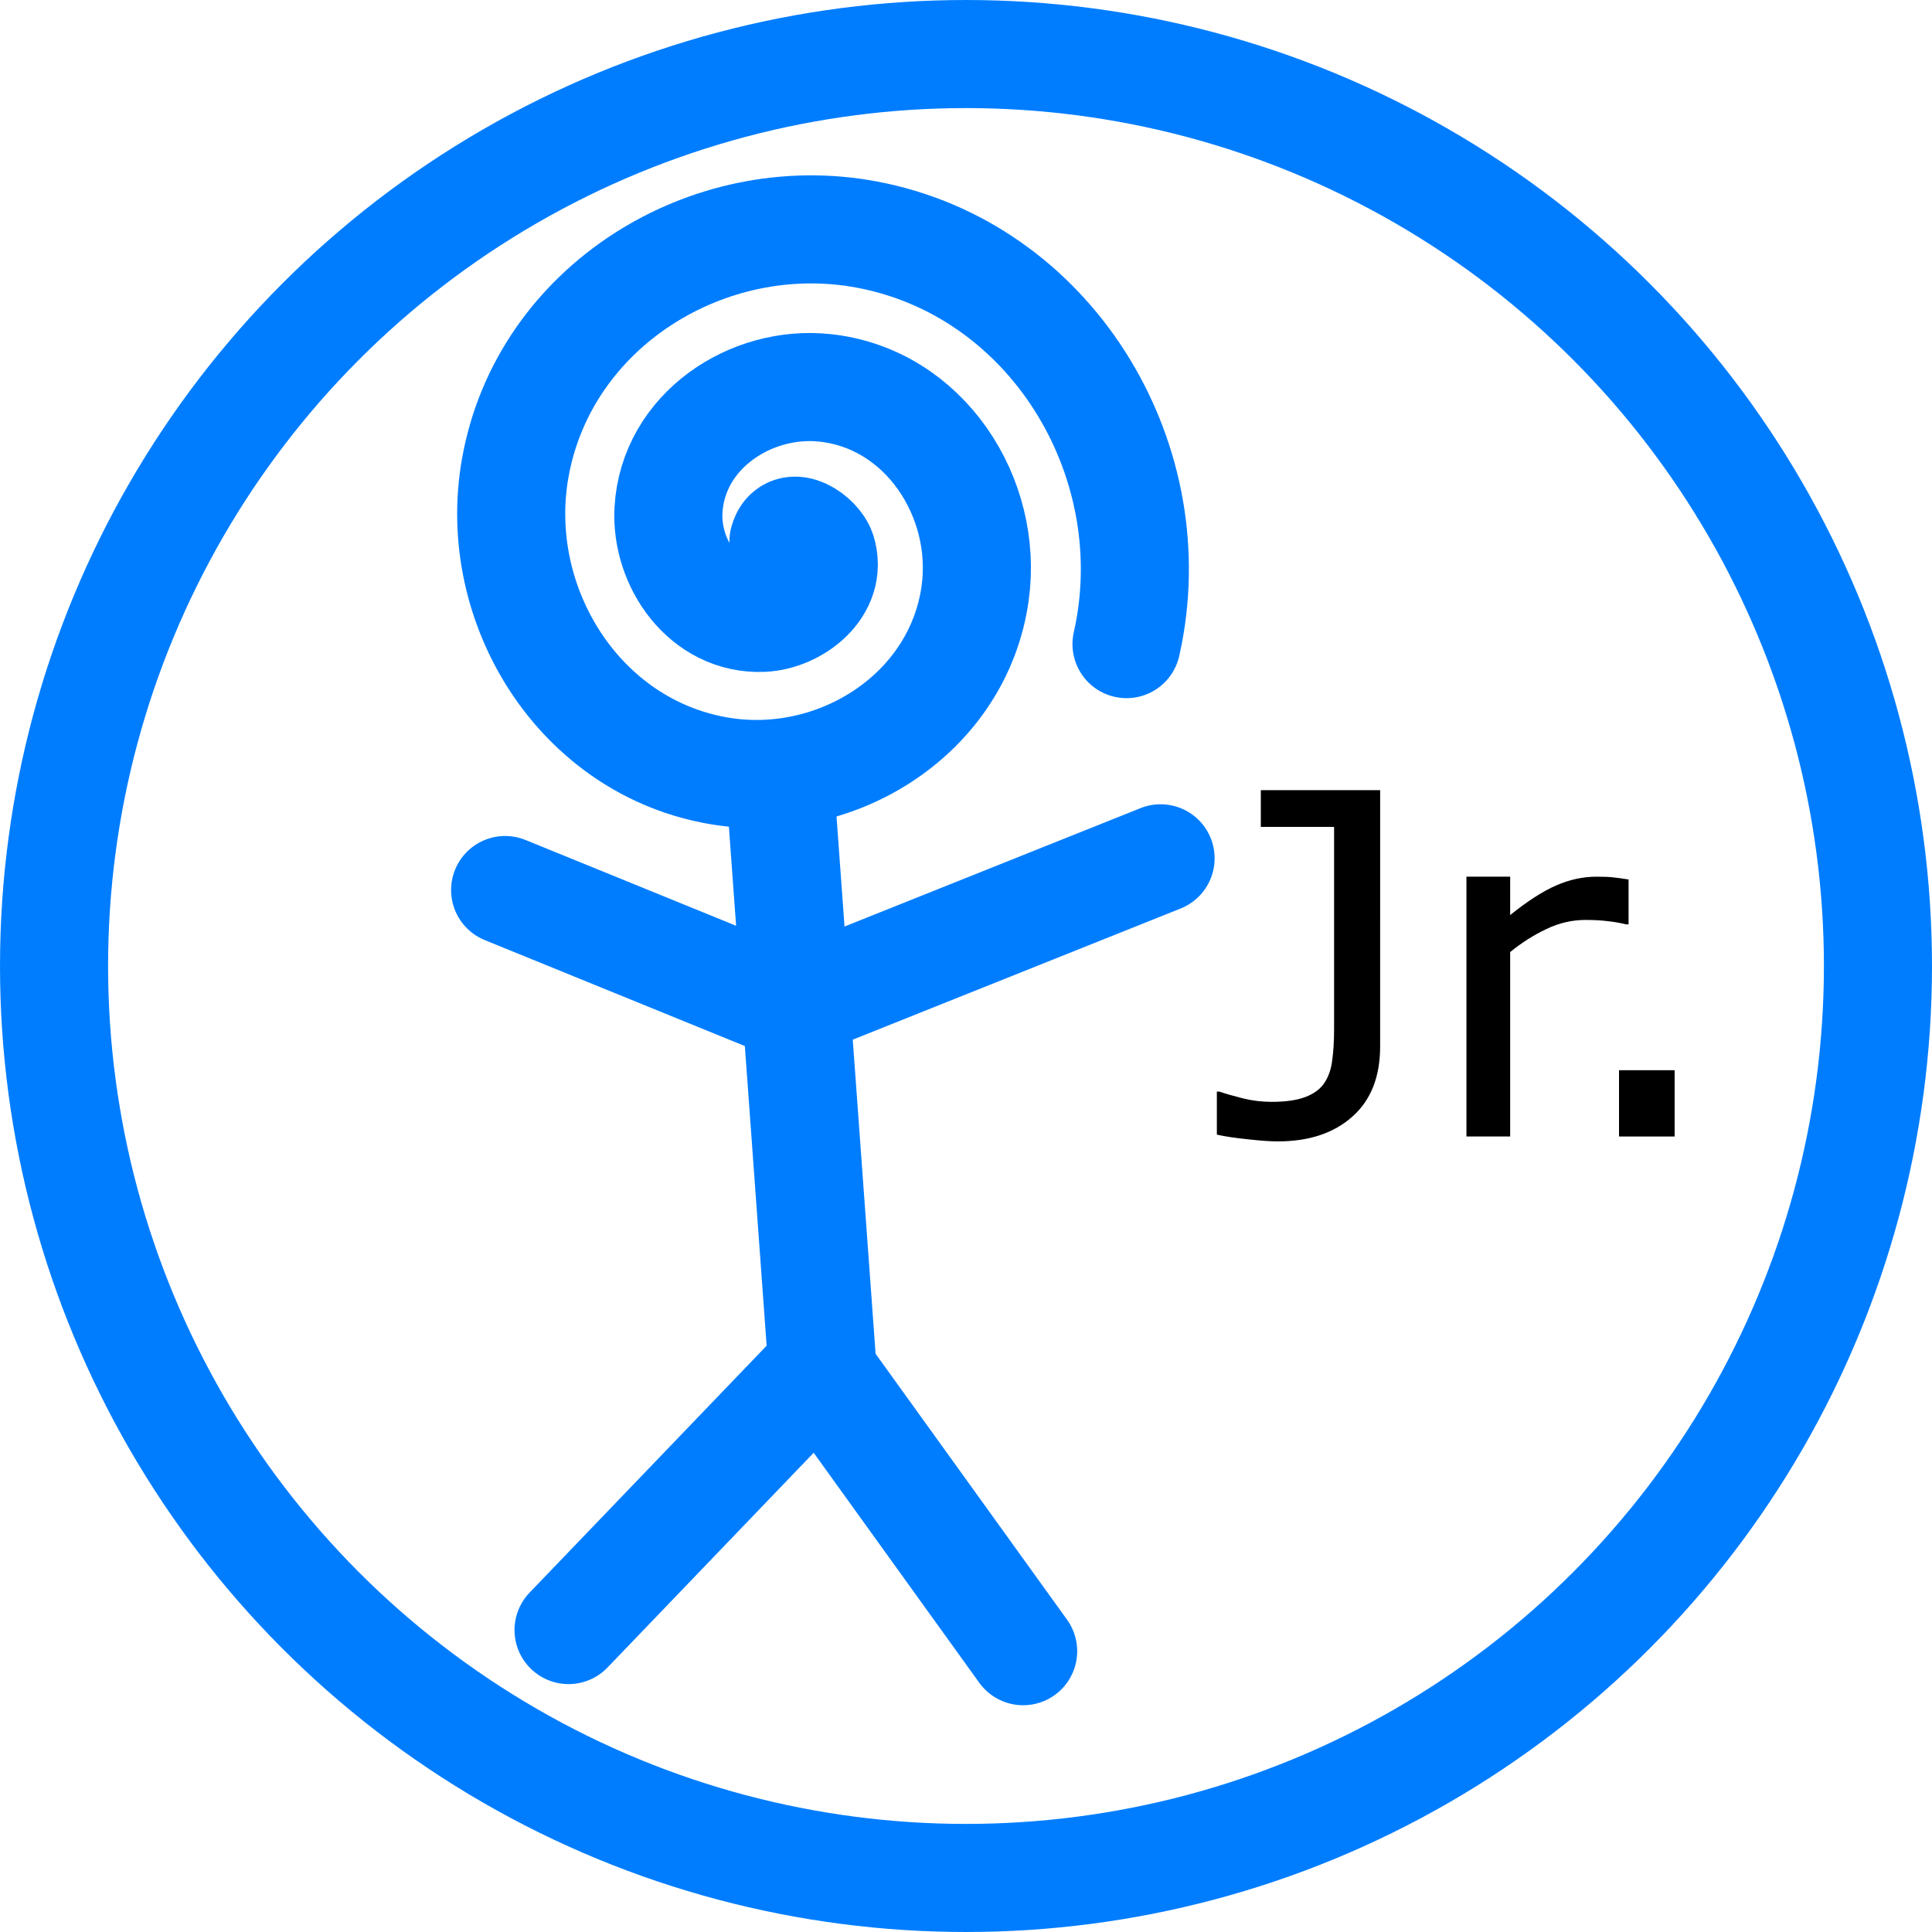
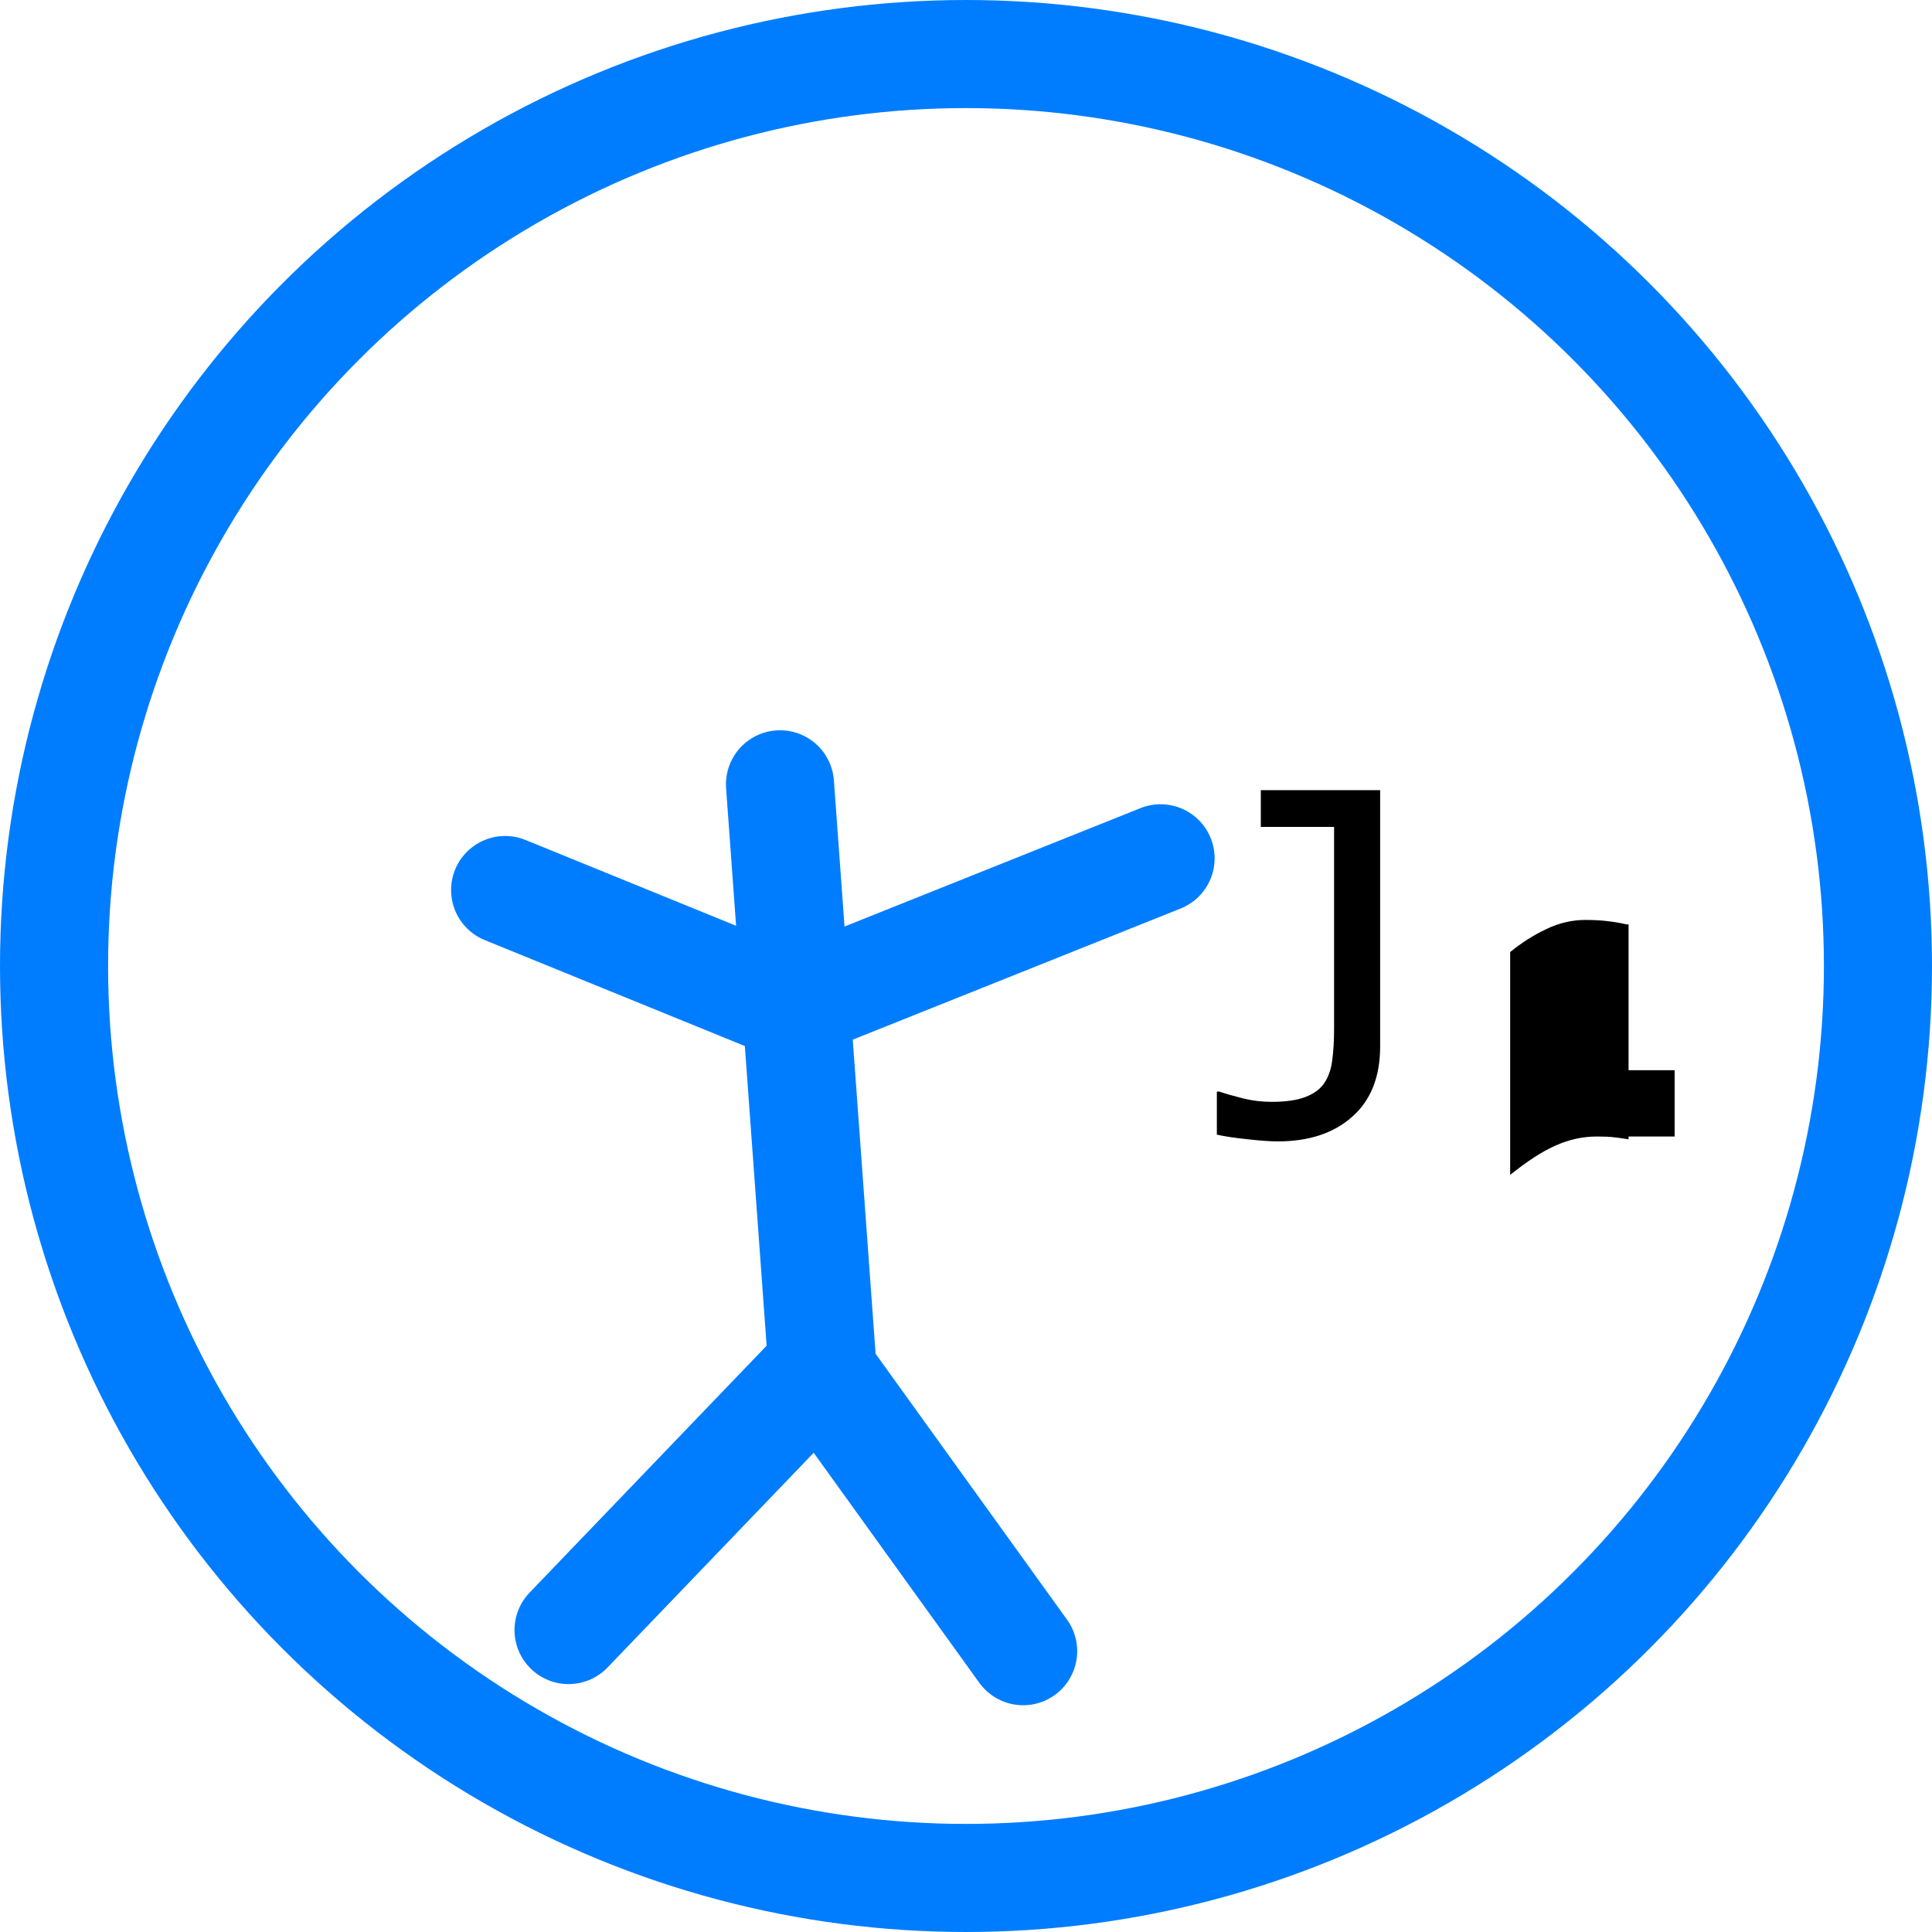
<svg xmlns="http://www.w3.org/2000/svg" xmlns:ns1="http://www.inkscape.org/namespaces/inkscape" xmlns:ns2="http://sodipodi.sourceforge.net/DTD/sodipodi-0.dtd" width="302.362" height="302.362" id="svg3056" version="1.1" ns1:version="0.92.3 (2405546, 2018-03-11)" ns2:docname="scorch_JR_path.svg" ns1:export-filename="Z:\AVATAR-LOGO\scorch_guy.png" ns1:export-xdpi="300" ns1:export-ydpi="300">
  <defs id="defs3058">
    <path ns2:type="arc" style="fill:none;stroke:#000000;stroke-width:5;stroke-linecap:round;stroke-linejoin:round;stroke-miterlimit:4;stroke-dasharray:none;stroke-opacity:1" id="path3824-8" ns2:cx="-545.71429" ns2:cy="469.50504" ns2:rx="157.14285" ns2:ry="157.14285" d="m -438.339,584.242 a 157.143,157.143 0 0 1 -214.135,0.572 157.143,157.143 0 0 1 -15.891,-213.546 157.143,157.143 0 0 1 211.861,-31.129" transform="matrix(-0.63,0,0,-0.63,-733.648,972.097)" ns2:start="0.81852964" ns2:end="5.316095" ns2:open="true" />
    <path ns2:type="arc" style="fill:none;stroke:#000000;stroke-width:5;stroke-linecap:round;stroke-linejoin:round;stroke-miterlimit:4;stroke-dasharray:none;stroke-opacity:1" id="path3873" ns2:cx="-874.28571" ns2:cy="376.64789" ns2:rx="130" ns2:ry="130" d="m -746.912,350.651 a 130,130 0 0 1 -62.186,138.472 130,130 0 0 1 -151.064,-14.877 130,130 0 0 1 -33.98,-147.942 130,130 0 0 1 129.433,-79.302" ns2:start="6.0818505" ns2:end="4.7861237" transform="matrix(-1.321,0,0,1.321,-1923.208,180.117)" ns2:open="true" />
  </defs>
  <ns2:namedview id="base" pagecolor="#ffffff" bordercolor="#666666" borderopacity="1.0" ns1:pageopacity="0.0" ns1:pageshadow="2" ns1:zoom="1.3302446" ns1:cx="207.63172" ns1:cy="98.464178" ns1:document-units="px" ns1:current-layer="layer1" showgrid="false" ns1:window-width="1366" ns1:window-height="705" ns1:window-x="-8" ns1:window-y="-8" ns1:window-maximized="1" fit-margin-top="0" fit-margin-left="0" fit-margin-right="0" fit-margin-bottom="0" />
  <g ns1:label="Layer 1" ns1:groupmode="layer" id="layer1" transform="translate(-241.198,-523.769)">
    <g id="g861">
      <path ns1:connector-curvature="0" id="path5859-1-9-4-7" d="m 371.541,740.822 29.781,41.362" style="fill:none;stroke:#007dff;stroke-width:16.916;stroke-linecap:round;stroke-linejoin:miter;stroke-miterlimit:4;stroke-dasharray:none;stroke-opacity:1" />
-       <path d="m 363.814,608.466 c 0.981,-3.609 5.349,-0.459 5.999,1.63 1.761,5.66 -4.209,10.151 -9.258,10.368 -9.033,0.387 -15.208,-8.503 -14.736,-16.887 0.692,-12.304 12.837,-20.365 24.516,-19.105 15.566,1.679 25.562,17.183 23.474,32.144 -2.627,18.828 -21.534,30.779 -39.773,27.843 -22.09,-3.556 -36.007,-25.888 -32.212,-47.401 4.472,-25.353 30.243,-41.242 55.03,-36.58 28.617,5.382 46.482,34.6 40.949,62.659 -0.095,0.48 -0.196,0.959 -0.303,1.437" ns2:t0="0" ns2:argument="-13.871865" ns2:radius="56.049137" ns2:revolution="2.2541628" ns2:expansion="1" ns2:cy="608.46582" ns2:cx="363.81354" id="path5855-1-4-8-3" style="fill:none;stroke:#007dff;stroke-width:16.915;stroke-linecap:round;stroke-linejoin:round;stroke-miterlimit:4;stroke-dasharray:none;stroke-opacity:1" ns2:type="spiral" />
      <path ns1:connector-curvature="0" id="path5857-3-0-4-3" d="m 363.269,646.516 6.618,90.997 -39.708,41.362" style="fill:none;stroke:#007dff;stroke-width:16.916;stroke-linecap:round;stroke-linejoin:miter;stroke-miterlimit:4;stroke-dasharray:none;stroke-opacity:1" />
      <path ns1:connector-curvature="0" id="path5861-3-4-5-2" d="m 320.252,663.061 44.671,18.199 57.907,-23.163" style="fill:none;stroke:#007dff;stroke-width:16.916;stroke-linecap:round;stroke-linejoin:miter;stroke-miterlimit:4;stroke-dasharray:none;stroke-opacity:1" />
      <circle r="142.723" cy="674.95" cx="392.379" id="path2990-8-2" style="fill:none;stroke:#007dff;stroke-width:16.915;stroke-miterlimit:4;stroke-dasharray:none;stroke-opacity:1" />
      <g id="text832-6-0" style="font-style:normal;font-weight:normal;font-size:2.468px;line-height:1.25;font-family:sans-serif;letter-spacing:0px;word-spacing:0px;fill:#000000;fill-opacity:1;stroke:none;stroke-width:0.062" aria-label="Jr.">
        <path id="path845" style="font-style:normal;font-variant:normal;font-weight:normal;font-stretch:normal;font-size:74.555px;font-family:'Arial Rounded MT Bold';-inkscape-font-specification:'Arial Rounded MT Bold, Normal';font-variant-ligatures:normal;font-variant-caps:normal;font-variant-numeric:normal;font-feature-settings:normal;text-align:start;writing-mode:lr-tb;text-anchor:start;stroke-width:0.062" d="m 457.193,687.546 q 0,7.135 -4.368,10.994 -4.332,3.859 -11.649,3.859 -1.747,0 -4.66,-0.328 -2.912,-0.291 -4.878,-0.728 v -6.735 h 0.4 q 1.493,0.51 3.677,1.056 2.184,0.546 4.478,0.546 3.349,0 5.315,-0.764 2.002,-0.764 2.949,-2.184 0.983,-1.456 1.238,-3.568 0.291,-2.111 0.291,-4.878 V 653.181 h -11.467 v -5.752 h 18.675 z" />
-         <path id="path847" style="font-style:normal;font-variant:normal;font-weight:normal;font-stretch:normal;font-size:74.555px;font-family:'Arial Rounded MT Bold';-inkscape-font-specification:'Arial Rounded MT Bold, Normal';font-variant-ligatures:normal;font-variant-caps:normal;font-variant-numeric:normal;font-feature-settings:normal;text-align:start;writing-mode:lr-tb;text-anchor:start;stroke-width:0.062" d="m 496.072,668.434 h -0.364 q -1.529,-0.364 -2.985,-0.51 -1.42,-0.182 -3.386,-0.182 -3.167,0 -6.116,1.42 -2.949,1.383 -5.679,3.604 v 28.868 h -6.844 v -40.663 h 6.844 v 6.007 q 4.077,-3.276 7.172,-4.623 3.131,-1.383 6.371,-1.383 1.784,0 2.585,0.109 0.801,0.073 2.403,0.328 z" />
+         <path id="path847" style="font-style:normal;font-variant:normal;font-weight:normal;font-stretch:normal;font-size:74.555px;font-family:'Arial Rounded MT Bold';-inkscape-font-specification:'Arial Rounded MT Bold, Normal';font-variant-ligatures:normal;font-variant-caps:normal;font-variant-numeric:normal;font-feature-settings:normal;text-align:start;writing-mode:lr-tb;text-anchor:start;stroke-width:0.062" d="m 496.072,668.434 h -0.364 q -1.529,-0.364 -2.985,-0.51 -1.42,-0.182 -3.386,-0.182 -3.167,0 -6.116,1.42 -2.949,1.383 -5.679,3.604 v 28.868 h -6.844 h 6.844 v 6.007 q 4.077,-3.276 7.172,-4.623 3.131,-1.383 6.371,-1.383 1.784,0 2.585,0.109 0.801,0.073 2.403,0.328 z" />
        <path id="path849" style="font-style:normal;font-variant:normal;font-weight:normal;font-stretch:normal;font-size:74.555px;font-family:'Arial Rounded MT Bold';-inkscape-font-specification:'Arial Rounded MT Bold, Normal';font-variant-ligatures:normal;font-variant-caps:normal;font-variant-numeric:normal;font-feature-settings:normal;text-align:start;writing-mode:lr-tb;text-anchor:start;stroke-width:0.062" d="m 503.28,701.634 h -8.701 v -10.375 h 8.701 z" />
      </g>
    </g>
  </g>
</svg>